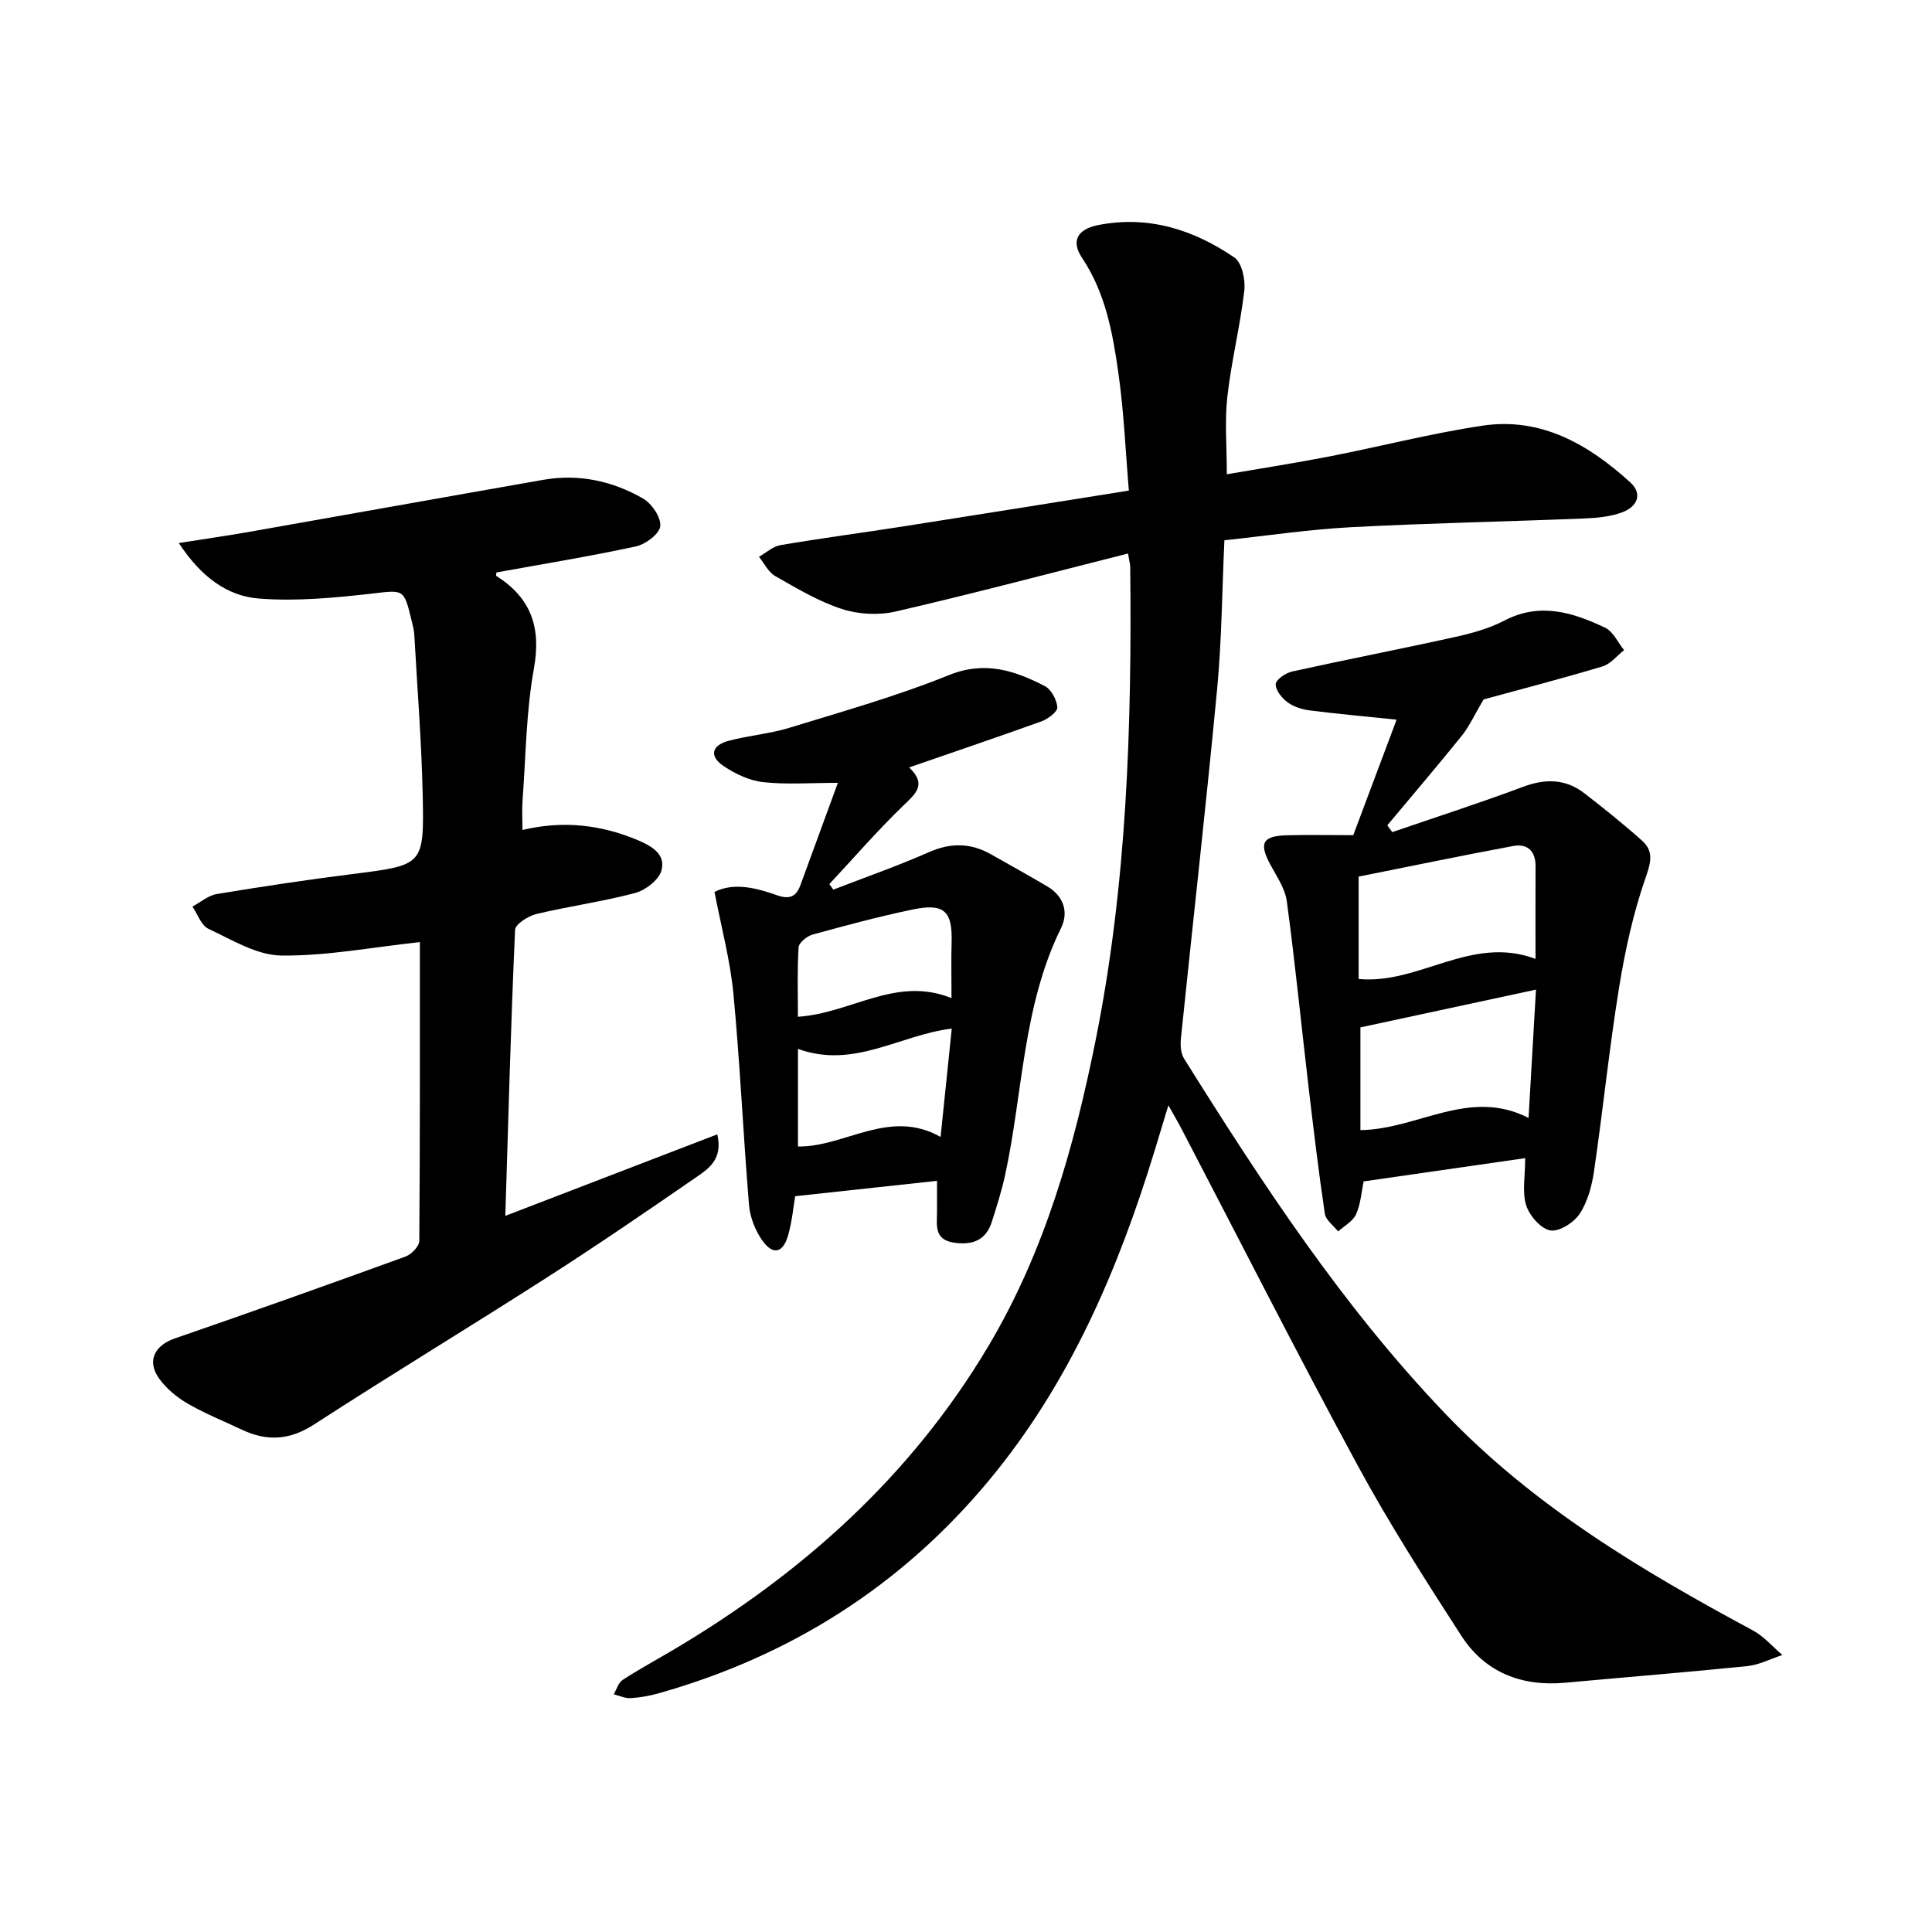
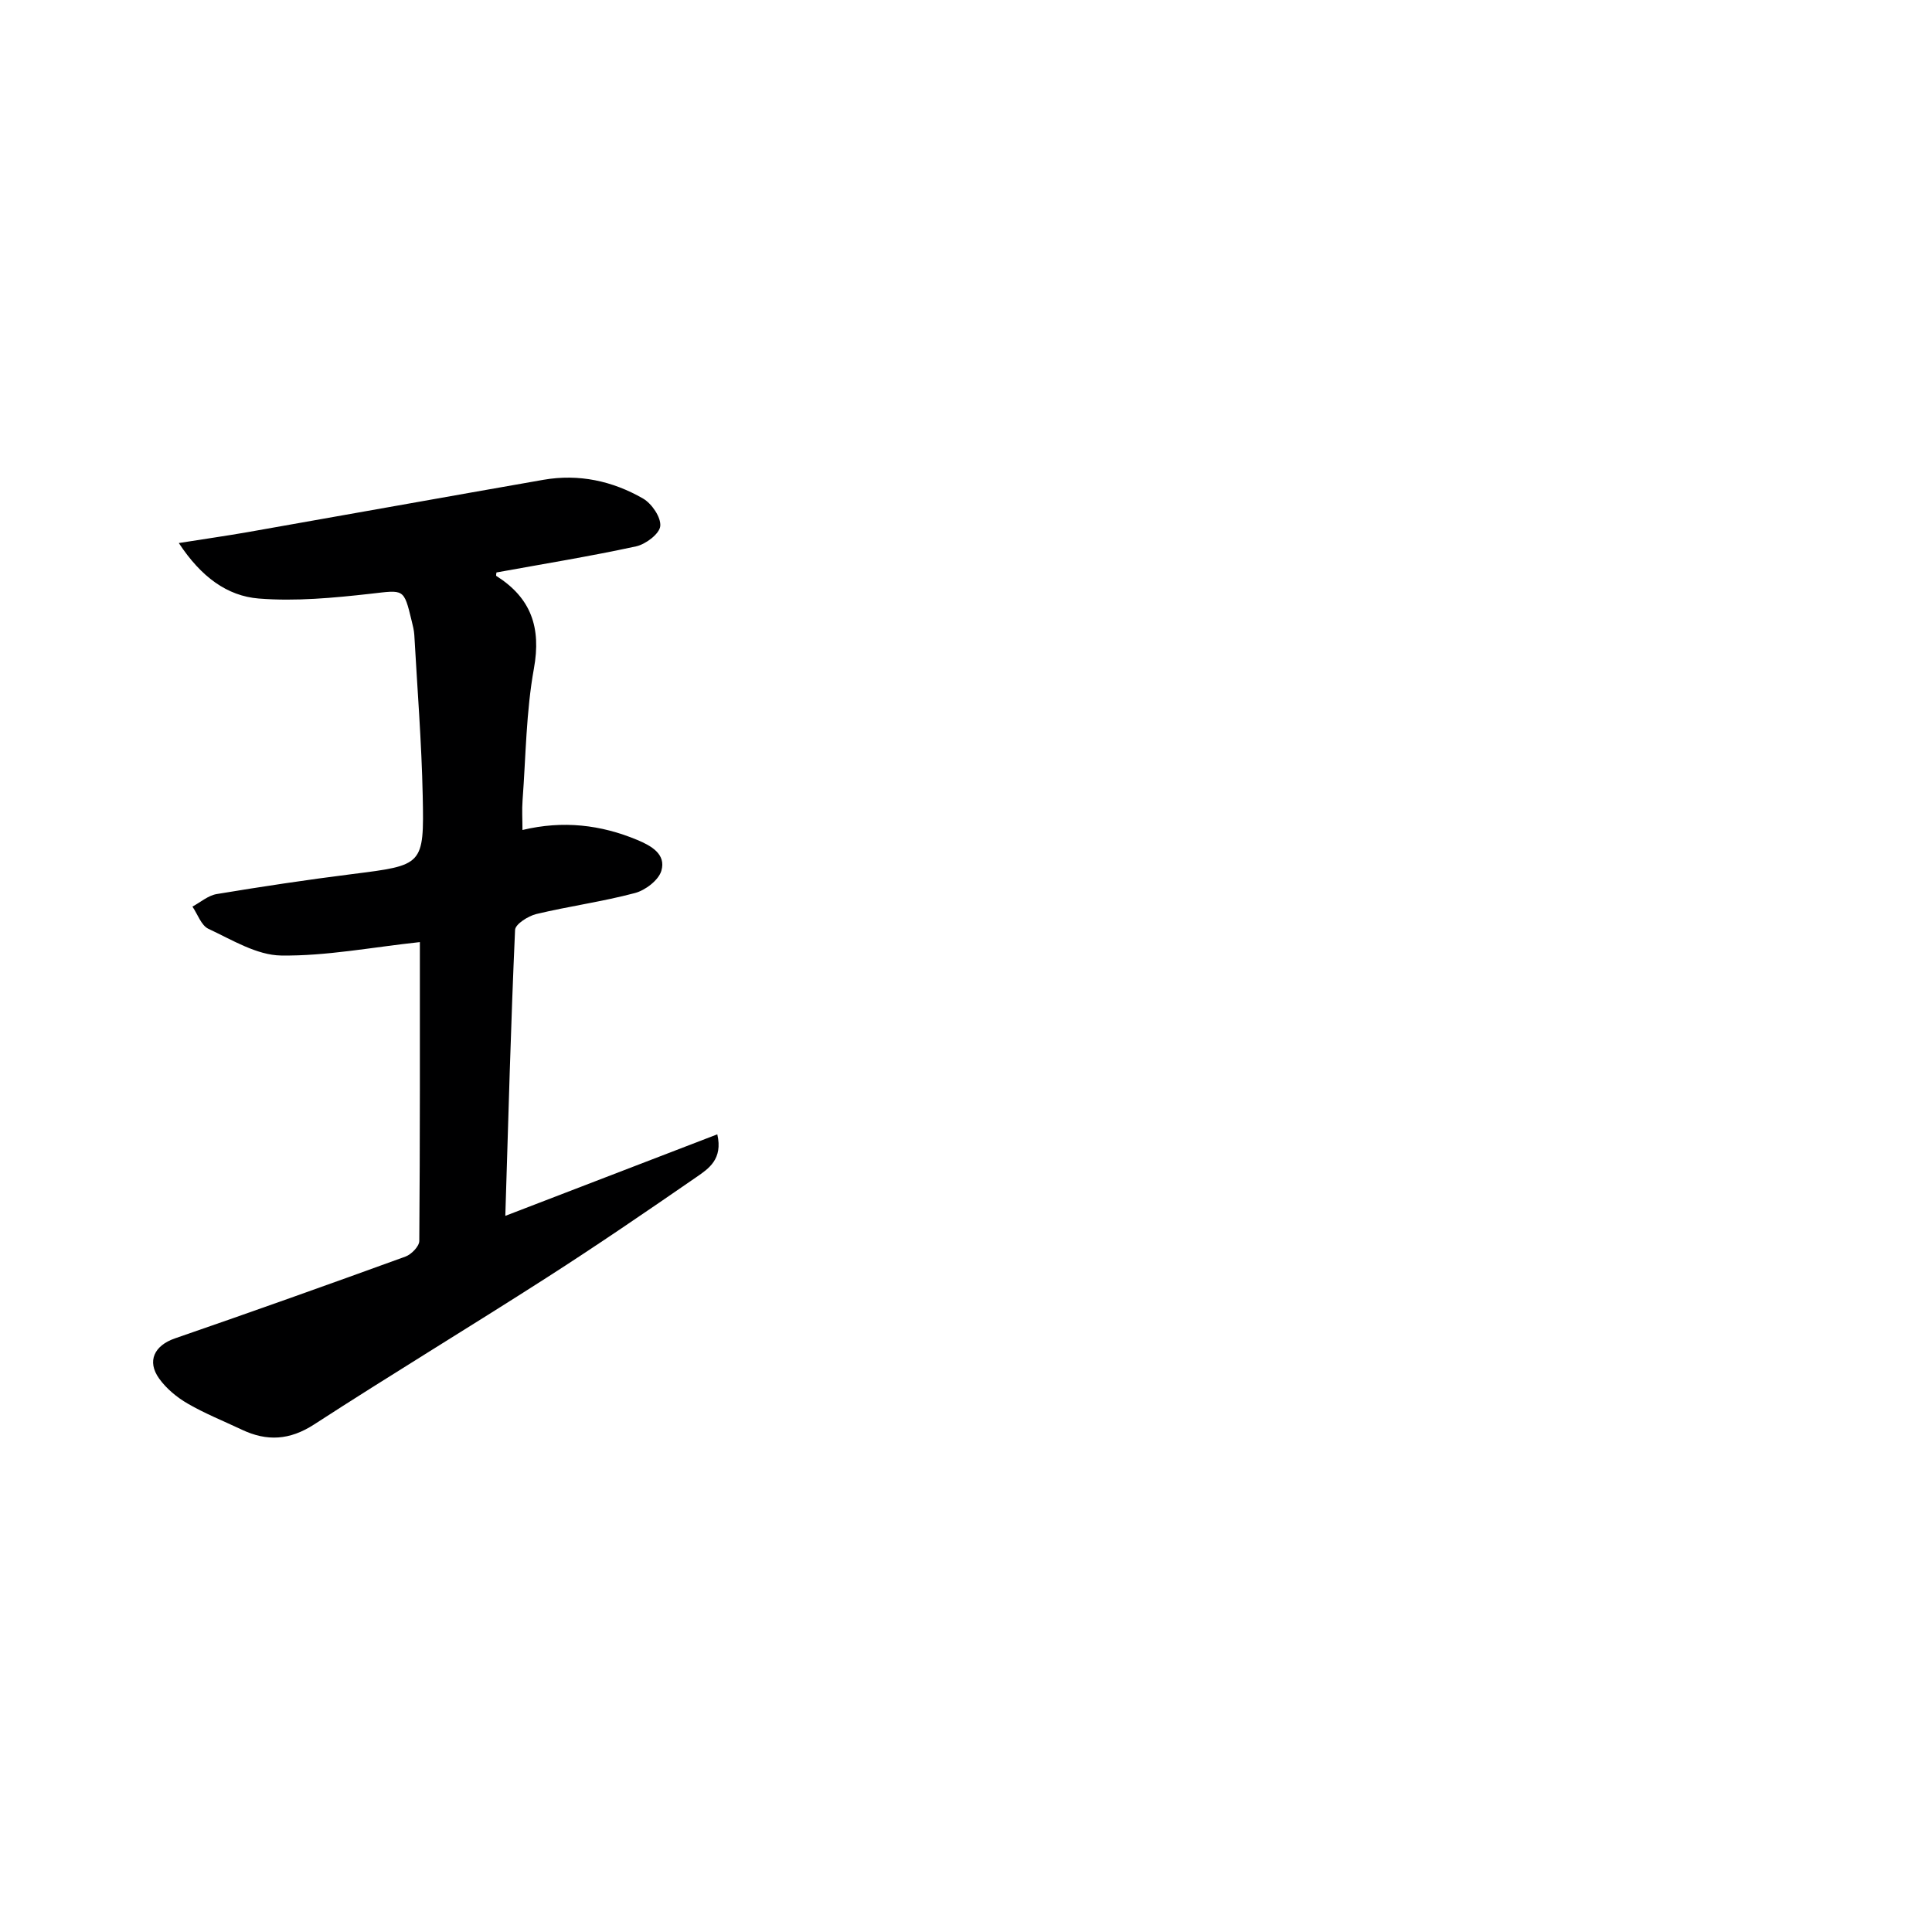
<svg xmlns="http://www.w3.org/2000/svg" enable-background="new 0 0 400 400" viewBox="0 0 400 400">
  <g fill="#000001">
-     <path d="m233.55 114.6c-16.28 4.11-32.14 8.32-48.13 12.01-3.52.81-7.7.59-11.14-.53-4.83-1.57-9.32-4.27-13.78-6.81-1.42-.81-2.26-2.63-3.37-3.99 1.48-.83 2.88-2.15 4.46-2.42 8.51-1.44 17.07-2.57 25.6-3.9 15.24-2.38 30.47-4.84 46.53-7.39-.69-8.12-1.02-16.21-2.15-24.19-1.18-8.36-2.66-16.7-7.56-24.02-2.38-3.56-.78-5.94 3.3-6.75 10.43-2.07 19.79.93 28.25 6.7 1.57 1.07 2.32 4.62 2.06 6.87-.86 7.35-2.68 14.6-3.51 21.95-.57 5.06-.11 10.23-.11 16.06 7.04-1.21 14.17-2.31 21.25-3.69 10.57-2.06 21.04-4.78 31.68-6.37 12.14-1.81 21.95 3.88 30.58 11.72 2.72 2.47 1.36 5.09-1.6 6.2-2.42.91-5.17 1.18-7.8 1.29-16.12.65-32.25.96-48.36 1.81-8.77.46-17.5 1.78-26.25 2.71-.49 10.53-.55 20.68-1.5 30.74-2.29 24.13-5.02 48.23-7.5 72.34-.14 1.38-.06 3.1.64 4.22 16.16 25.83 32.82 51.27 54.01 73.45 18.36 19.22 40.69 32.55 63.77 44.95 2.28 1.23 4.08 3.37 6.1 5.09-2.41.79-4.78 2.04-7.25 2.3-12.55 1.28-25.13 2.28-37.69 3.44-9.06.83-16.62-2.12-21.56-9.77-7.47-11.58-14.93-23.22-21.49-35.33-12.5-23.06-24.35-46.46-36.48-69.71-.67-1.29-1.42-2.53-2.65-4.73-1.11 3.65-1.94 6.43-2.79 9.21-7.59 24.82-17.68 48.43-34.47 68.58-18.1 21.73-40.98 36.21-68.16 43.91-1.9.54-3.89.91-5.87 1.03-1.16.07-2.36-.5-3.54-.79.59-1.01.95-2.39 1.83-2.97 3.34-2.18 6.85-4.08 10.29-6.11 26.79-15.85 49.39-36.01 65.46-63.04 11.64-19.57 17.7-41.04 22.15-63.11 6.54-32.47 7.55-65.34 7.2-98.31-.03-.48-.18-.97-.45-2.65z" />
+     <path d="m233.55 114.6z" />
    <path d="m86.93 195.05c-10.03 1.08-19.39 2.91-28.72 2.78-5.07-.07-10.19-3.26-15.06-5.53-1.49-.7-2.23-3.02-3.31-4.6 1.66-.89 3.24-2.29 5-2.59 9.33-1.55 18.7-2.96 28.08-4.14 14.66-1.85 14.9-1.76 14.6-16.15-.23-11.12-1.12-22.23-1.74-33.34-.06-.99-.31-1.97-.55-2.94-1.64-6.81-1.6-6.39-8.5-5.61-7.68.86-15.51 1.6-23.16.99-6.55-.53-11.94-4.48-16.55-11.49 5.43-.86 9.86-1.49 14.27-2.26 20.41-3.59 40.8-7.26 61.21-10.83 7.32-1.28 14.31.23 20.64 3.88 1.8 1.04 3.75 3.9 3.56 5.71-.16 1.6-3.02 3.76-5.01 4.19-9.56 2.07-19.22 3.64-28.9 5.4-.01.14-.15.65-.02.73 7.18 4.55 9.31 10.65 7.77 19.17-1.62 8.95-1.67 18.18-2.35 27.29-.15 1.96-.02 3.93-.02 6.13 8.42-2.01 16.21-1.09 23.77 2.06 2.88 1.2 6 2.94 4.99 6.38-.57 1.95-3.31 4.04-5.46 4.61-6.72 1.79-13.66 2.73-20.43 4.35-1.69.41-4.34 2.09-4.4 3.28-.87 19.41-1.39 38.84-2.02 59.21 14.78-5.68 29.13-11.2 43.89-16.88 1.19 5.16-1.8 7.11-4.35 8.87-10.26 7.08-20.55 14.12-31.05 20.85-15.95 10.23-32.18 20.04-48.08 30.35-5.05 3.27-9.76 3.54-14.96 1.08-3.75-1.78-7.63-3.32-11.21-5.4-2.23-1.29-4.41-3.09-5.9-5.17-2.63-3.65-.96-6.87 3.23-8.32 15.97-5.51 31.88-11.18 47.76-16.95 1.23-.45 2.85-2.12 2.86-3.23.16-20.81.12-41.62.12-61.88z" />
-     <path d="m289.15 149c-6.23-.65-12.1-1.17-17.93-1.91-1.61-.2-3.36-.74-4.63-1.68-1.18-.87-2.53-2.52-2.47-3.77.05-.95 2.06-2.32 3.4-2.61 11.17-2.47 22.4-4.64 33.56-7.11 3.54-.78 7.17-1.76 10.35-3.42 7.39-3.86 14.21-1.72 20.89 1.46 1.67.79 2.64 3.05 3.93 4.64-1.48 1.16-2.8 2.88-4.48 3.38-8.71 2.6-17.51 4.89-24.61 6.83-1.94 3.28-2.95 5.57-4.46 7.45-5.06 6.28-10.3 12.42-15.47 18.61.34.47.68.94 1.02 1.41 9.04-3.1 18.14-6.03 27.09-9.38 4.63-1.73 8.8-1.66 12.69 1.34 4.07 3.15 8.1 6.38 11.93 9.8 2.34 2.09 1.94 4.26.82 7.46-2.6 7.4-4.31 15.21-5.57 22.98-2.04 12.61-3.33 25.34-5.18 37.98-.45 3.07-1.32 6.34-2.99 8.87-1.2 1.81-4.27 3.75-6.09 3.41-1.97-.37-4.29-3.05-4.97-5.19-.86-2.7-.21-5.87-.21-9.77-11.31 1.63-22.18 3.19-33.45 4.82-.43 2.06-.58 4.6-1.55 6.78-.64 1.46-2.44 2.41-3.72 3.58-.96-1.22-2.56-2.35-2.76-3.68-1.29-8.7-2.33-17.43-3.36-26.17-1.51-12.84-2.78-25.7-4.51-38.51-.36-2.66-2.12-5.18-3.44-7.65-2.36-4.41-1.59-5.89 3.52-6.02 4.3-.11 8.61-.02 13.68-.02 2.92-7.74 6.03-16.04 8.97-23.91zm28.86 55.89c-12.46 2.68-24.32 5.23-36.35 7.82v21.27c11.9-.15 22.49-8.81 34.81-2.53.55-9.5 1.04-18.04 1.54-26.56zm-.1-6.36c0-7.18-.03-13.15.01-19.11.03-3.22-1.66-4.82-4.66-4.26-10.67 1.99-21.31 4.2-31.97 6.33v21.2c12.56 1.19 23.31-9.17 36.62-4.16z" />
-     <path d="m188.22 158.89c3.77 3.55 1.32 5.47-1.32 8.02-5.31 5.13-10.15 10.73-15.19 16.13.27.38.55.77.82 1.15 6.61-2.56 13.31-4.9 19.79-7.76 4.51-1.99 8.64-1.93 12.84.44 3.9 2.21 7.82 4.37 11.67 6.65 3.41 2.01 4.46 5.36 2.85 8.62-7.98 16.19-7.87 34.15-11.61 51.26-.71 3.23-1.71 6.4-2.72 9.55-1.22 3.84-4 4.89-7.82 4.33-4.21-.62-3.53-3.67-3.53-6.45 0-2.14 0-4.28 0-6.35-9.82 1.06-19.25 2.08-29.37 3.18-.34 1.96-.61 5.08-1.44 8.04-1.05 3.76-3.18 4.25-5.39 1.09-1.45-2.07-2.51-4.78-2.72-7.28-1.21-14.56-1.85-29.18-3.23-43.72-.66-6.97-2.52-13.82-3.92-21.13 3.97-1.99 8.55-.87 12.88.67 2.76.98 4.05.27 4.94-2.15 2.51-6.83 5-13.66 7.72-21.1-5.74 0-10.66.39-15.48-.15-2.83-.31-5.76-1.71-8.17-3.32-2.99-1.99-2.53-4.26.96-5.21 4.15-1.13 8.53-1.45 12.63-2.71 11.09-3.41 22.31-6.57 33.04-10.91 7.47-3.02 13.61-.95 19.86 2.26 1.34.69 2.48 2.84 2.6 4.4.07.9-1.92 2.41-3.26 2.9-8.88 3.2-17.82 6.22-27.43 9.55zm8.83 54.07c-10.83 1.32-20.25 8.41-31.84 4.2v20.21c9.74.14 18.87-7.98 29.53-1.98.84-8.09 1.56-15.13 2.31-22.43zm-.05-6.31c0-4.53-.09-7.99.02-11.44.21-6.58-1.51-8.28-8.09-6.9-6.96 1.45-13.85 3.3-20.71 5.19-1.16.32-2.82 1.68-2.88 2.65-.3 4.7-.14 9.43-.14 14.36 11.12-.73 20.29-8.51 31.8-3.86z" />
  </g>
</svg>